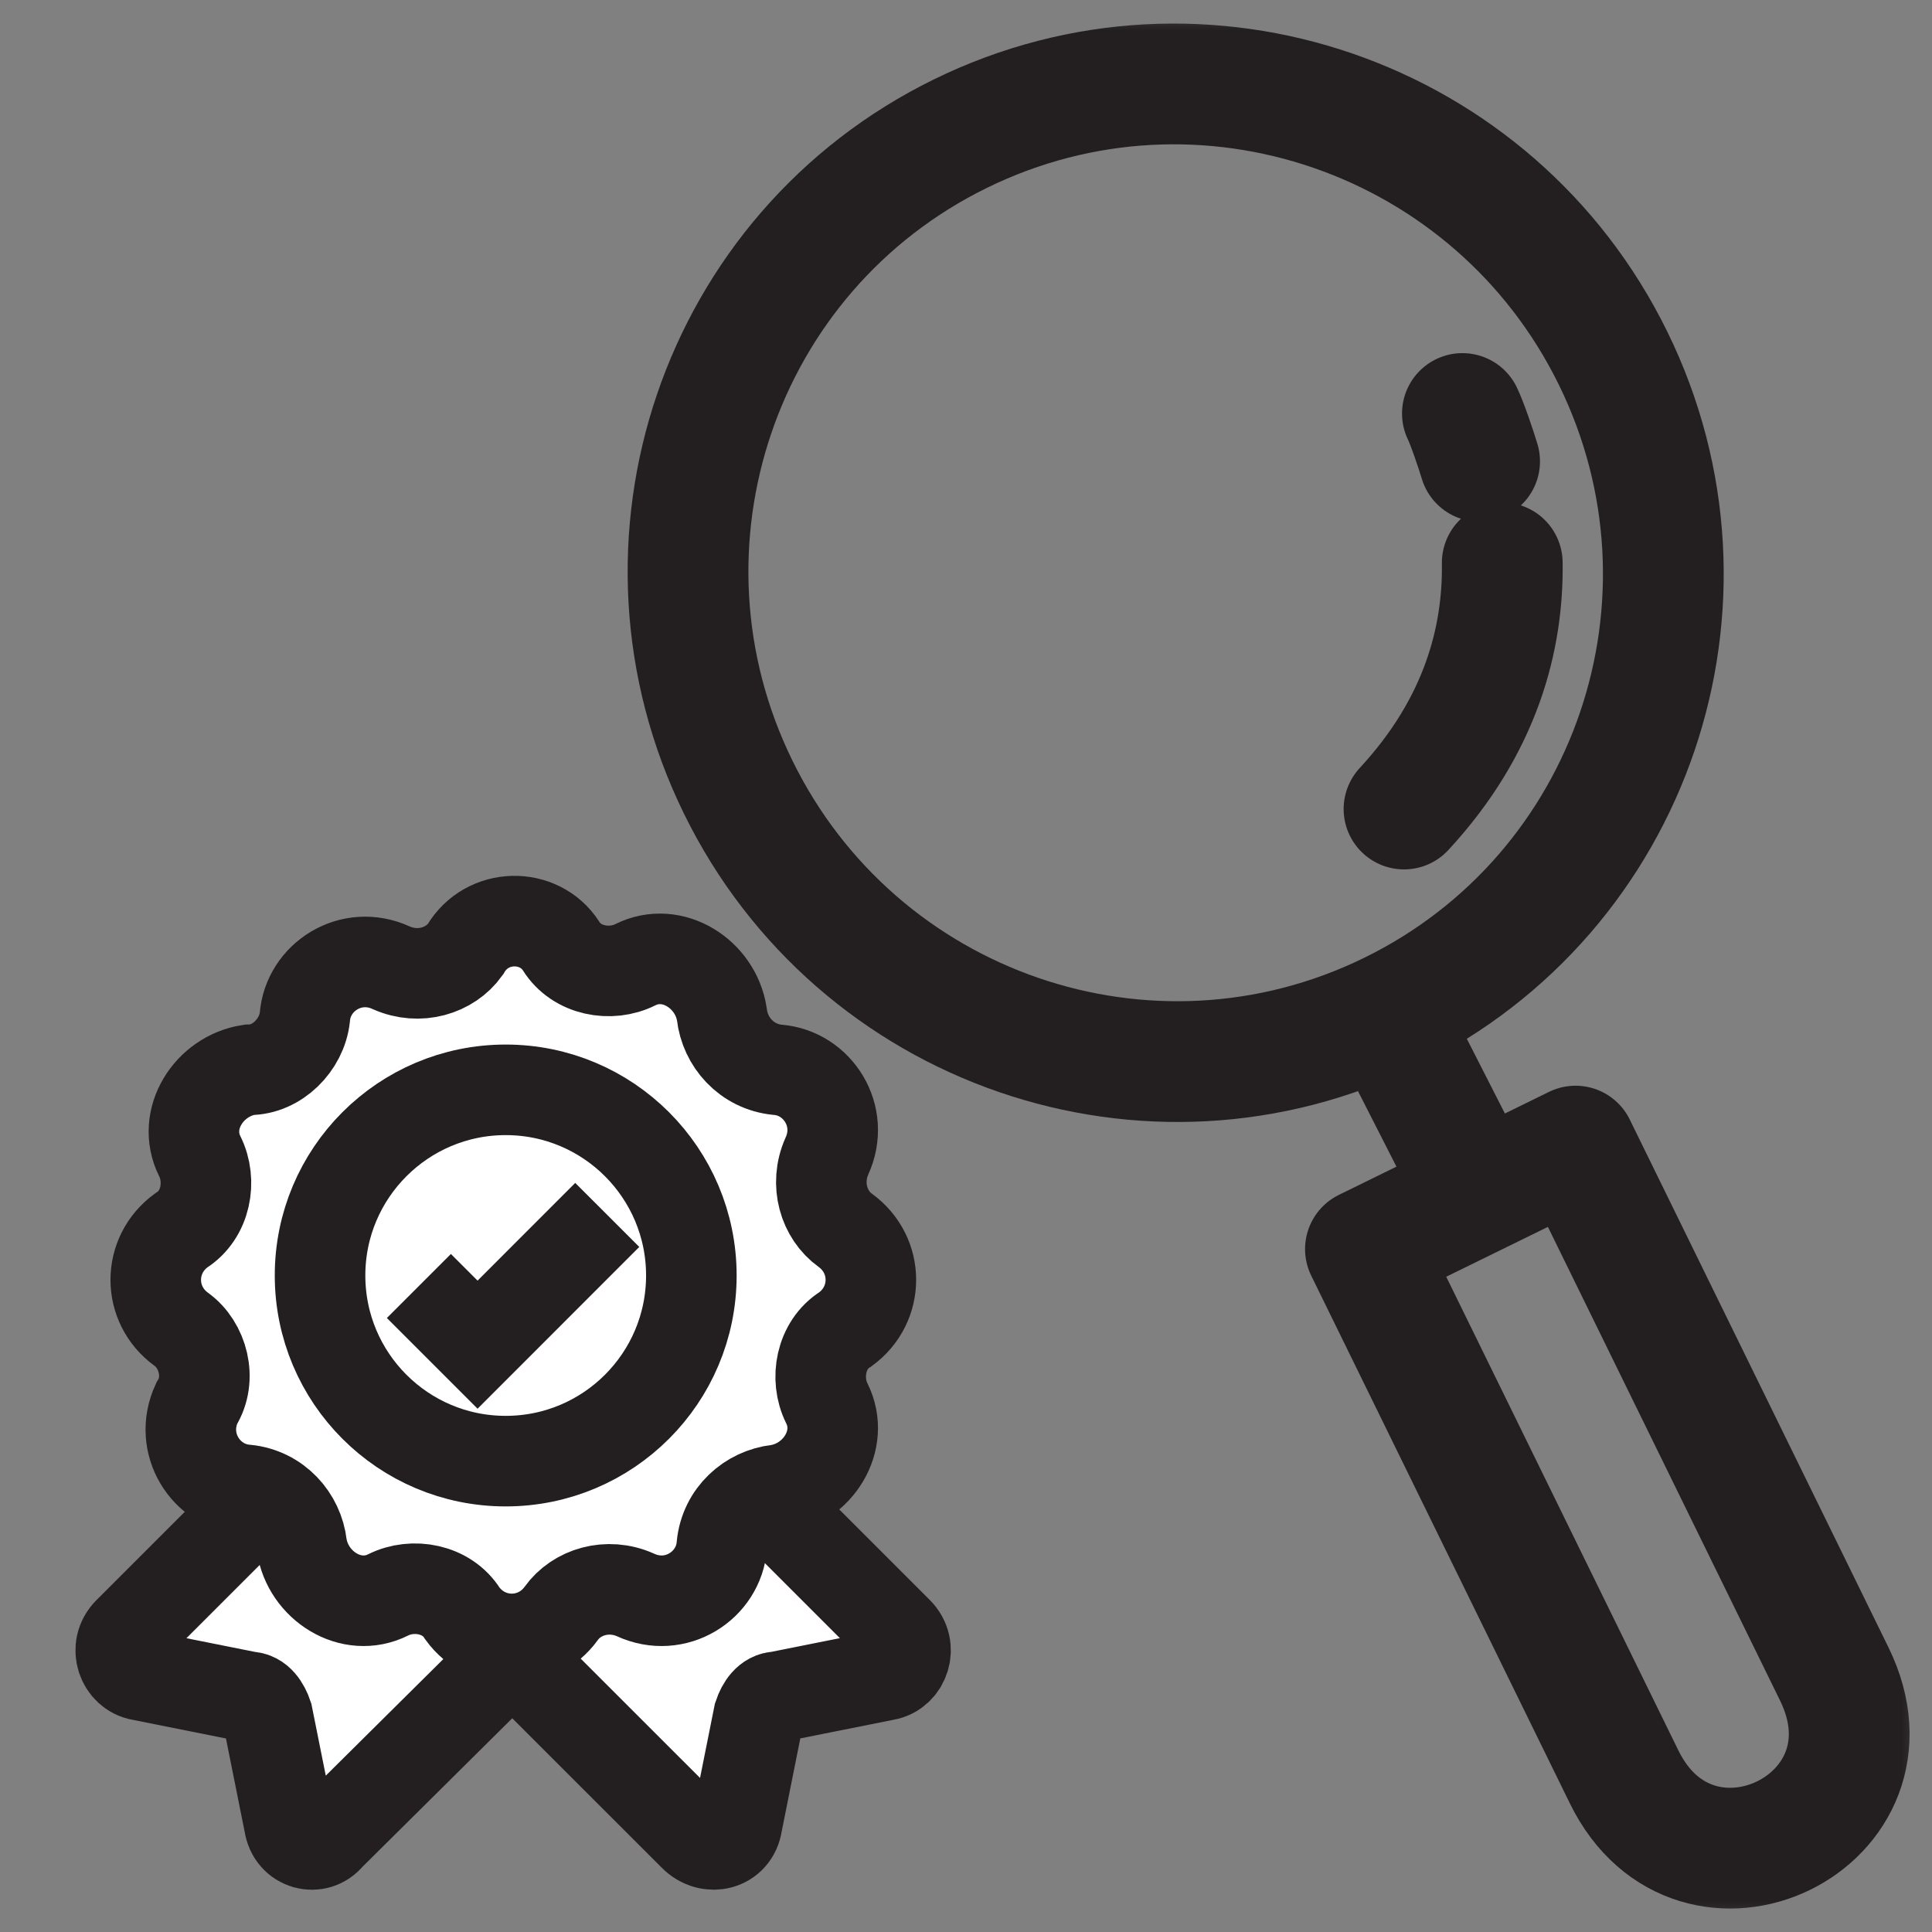
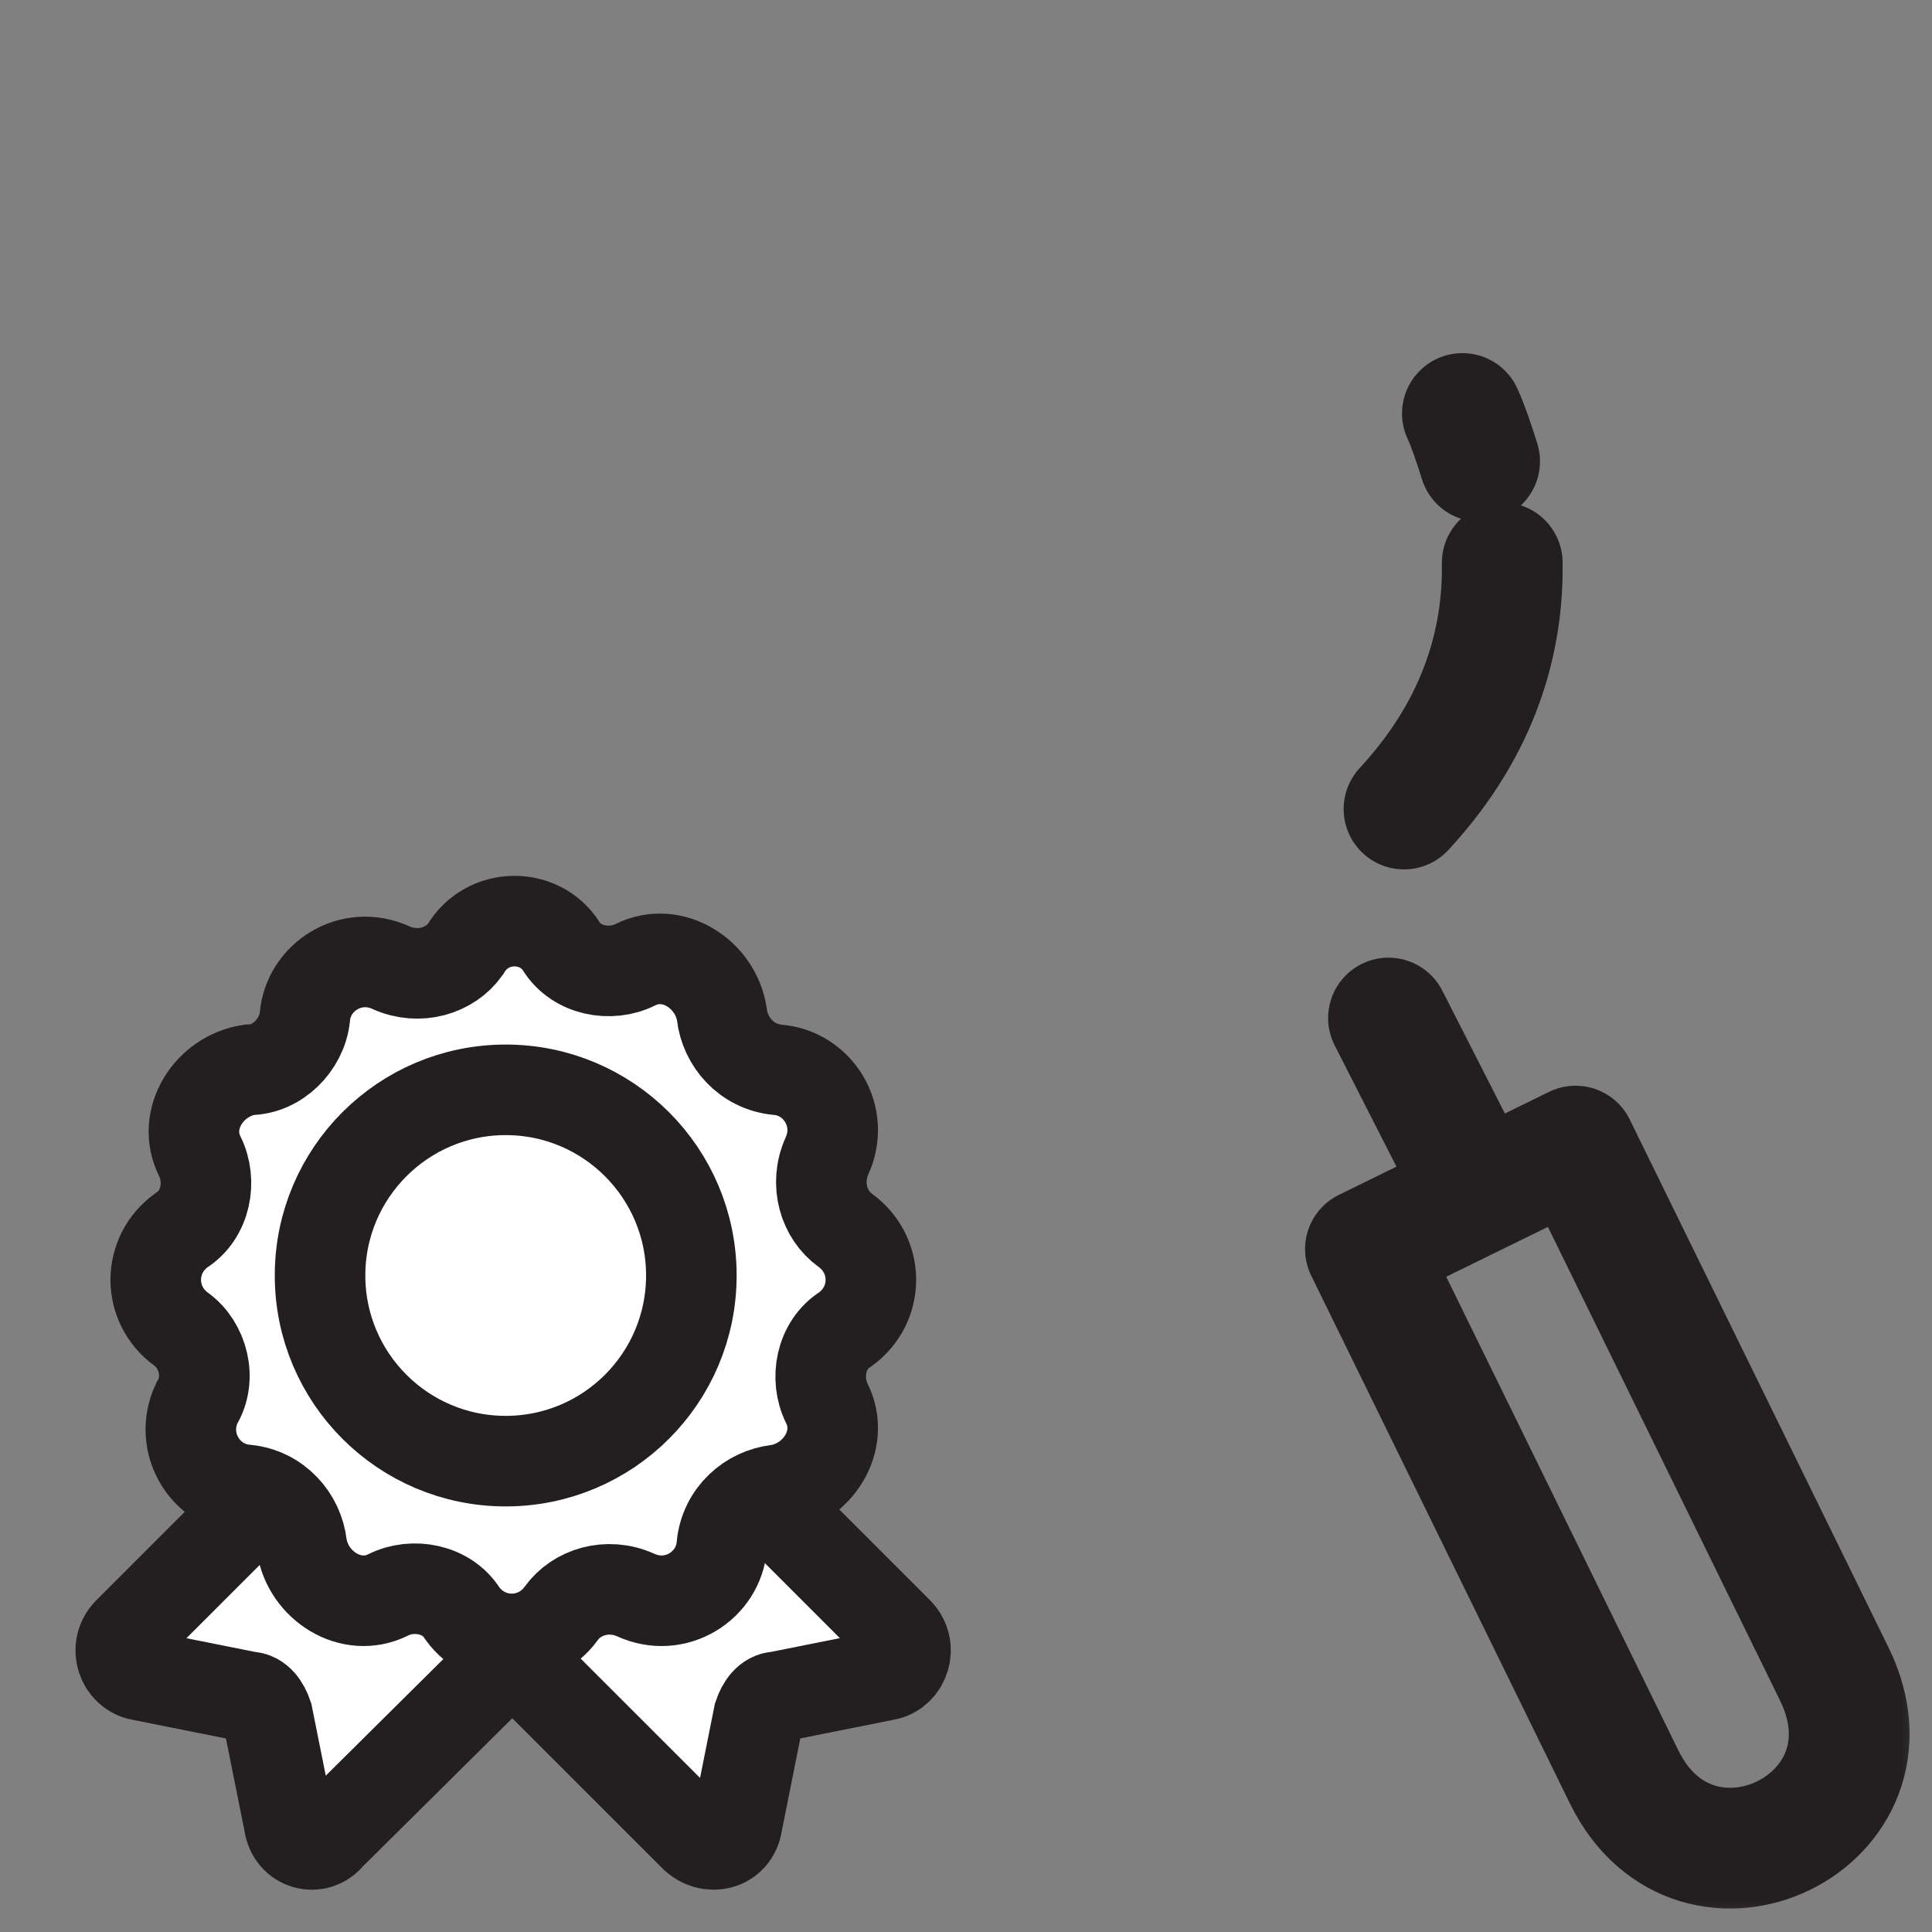
<svg xmlns="http://www.w3.org/2000/svg" width="32" height="32" viewBox="0 0 32 32" fill="none">
  <rect x="0" y="0" width="32" height="32" fill="#808080" stroke="none" />
  <g clip-path="url(#clip0_119_2)">
    <mask id="mask0_119_2" style="mask-type:luminance" maskUnits="userSpaceOnUse" x="0" y="0" width="32" height="32">
      <path d="M32 0H0V32H32V0Z" fill="white" />
    </mask>
    <g mask="url(#mask0_119_2)">
      <path d="M4.79 30.204L4.431 28.413C4.38 28.26 4.278 28.106 4.125 28.106L2.334 27.748C2.027 27.697 1.873 27.288 2.129 27.032L8.218 20.943C8.371 20.79 8.627 20.79 8.78 20.943L11.594 23.757C11.748 23.911 11.748 24.166 11.594 24.32L5.455 30.408C5.25 30.664 4.841 30.562 4.79 30.204Z" fill="white" stroke="#231F20" stroke-width="1.5" stroke-miterlimit="10" />
      <path d="M12.209 30.202L12.567 28.412C12.618 28.258 12.72 28.105 12.874 28.105L14.665 27.747C14.972 27.695 15.125 27.286 14.869 27.03L8.781 20.942C8.627 20.788 8.372 20.788 8.218 20.942L5.404 23.756C5.251 23.909 5.251 24.165 5.404 24.319L11.493 30.407C11.748 30.663 12.158 30.561 12.209 30.202Z" fill="white" stroke="#231F20" stroke-width="1.5" stroke-miterlimit="10" />
      <path d="M9.295 15.672C9.551 16.082 10.114 16.184 10.523 15.979C11.137 15.672 11.853 16.133 11.956 16.798C12.007 17.258 12.365 17.668 12.877 17.719C13.542 17.77 14.002 18.486 13.695 19.151C13.491 19.612 13.644 20.123 14.002 20.379C14.565 20.789 14.565 21.607 14.002 22.017C13.593 22.272 13.491 22.835 13.695 23.244C14.002 23.858 13.542 24.575 12.877 24.677C12.416 24.728 12.007 25.086 11.956 25.598C11.905 26.263 11.188 26.724 10.523 26.416C10.063 26.212 9.551 26.365 9.295 26.724C8.886 27.286 8.067 27.286 7.658 26.724C7.402 26.314 6.839 26.212 6.43 26.416C5.816 26.724 5.1 26.263 4.998 25.598C4.946 25.137 4.588 24.728 4.077 24.677C3.411 24.626 2.951 23.91 3.258 23.244C3.514 22.835 3.36 22.272 3.002 22.017C2.439 21.607 2.439 20.789 3.002 20.379C3.411 20.123 3.514 19.561 3.309 19.151C3.002 18.537 3.463 17.821 4.128 17.719C4.588 17.719 4.998 17.309 5.049 16.849C5.1 16.184 5.816 15.723 6.481 16.03C6.942 16.235 7.453 16.082 7.709 15.723C8.067 15.11 8.937 15.11 9.295 15.672Z" fill="white" stroke="#231F20" stroke-width="1.5" stroke-miterlimit="10" />
      <path d="M6.938 21.3L7.91 22.272L10.058 20.123" fill="white" />
-       <path d="M6.938 21.3L7.91 22.272L10.058 20.123" stroke="#231F20" stroke-width="1.5" stroke-miterlimit="10" />
      <path d="M11.451 21.126C11.451 22.825 10.074 24.201 8.376 24.201C6.678 24.201 5.301 22.825 5.301 21.126C5.301 19.428 6.678 18.051 8.376 18.051C10.074 18.051 11.451 19.428 11.451 21.126Z" stroke="#231F20" stroke-width="1.5" />
-       <path d="M23.038 16.761C27.043 14.798 28.686 9.949 26.719 5.936C24.752 1.922 19.913 0.25 15.908 2.213C11.902 4.176 10.26 9.025 12.227 13.038C14.194 17.052 19.032 18.724 23.038 16.761Z" stroke="#231F20" stroke-width="2" />
      <path d="M22.998 16.862L24.482 19.775M22.616 20.689L26.096 18.983L30.381 27.726C31.582 30.176 28.088 31.854 26.901 29.432L22.616 20.689Z" stroke="#231F20" stroke-width="2" stroke-linecap="round" stroke-linejoin="round" />
      <path d="M24.882 9.322C24.9 10.556 24.542 12.01 23.255 13.4M24.222 6.849C24.304 7.016 24.453 7.461 24.507 7.641" stroke="#231F20" stroke-width="2" stroke-linecap="round" stroke-linejoin="round" />
    </g>
  </g>
  <defs>
    <clipPath id="clip0_119_2">
      <rect width="32" height="32" fill="white" />
    </clipPath>
  </defs>
</svg>